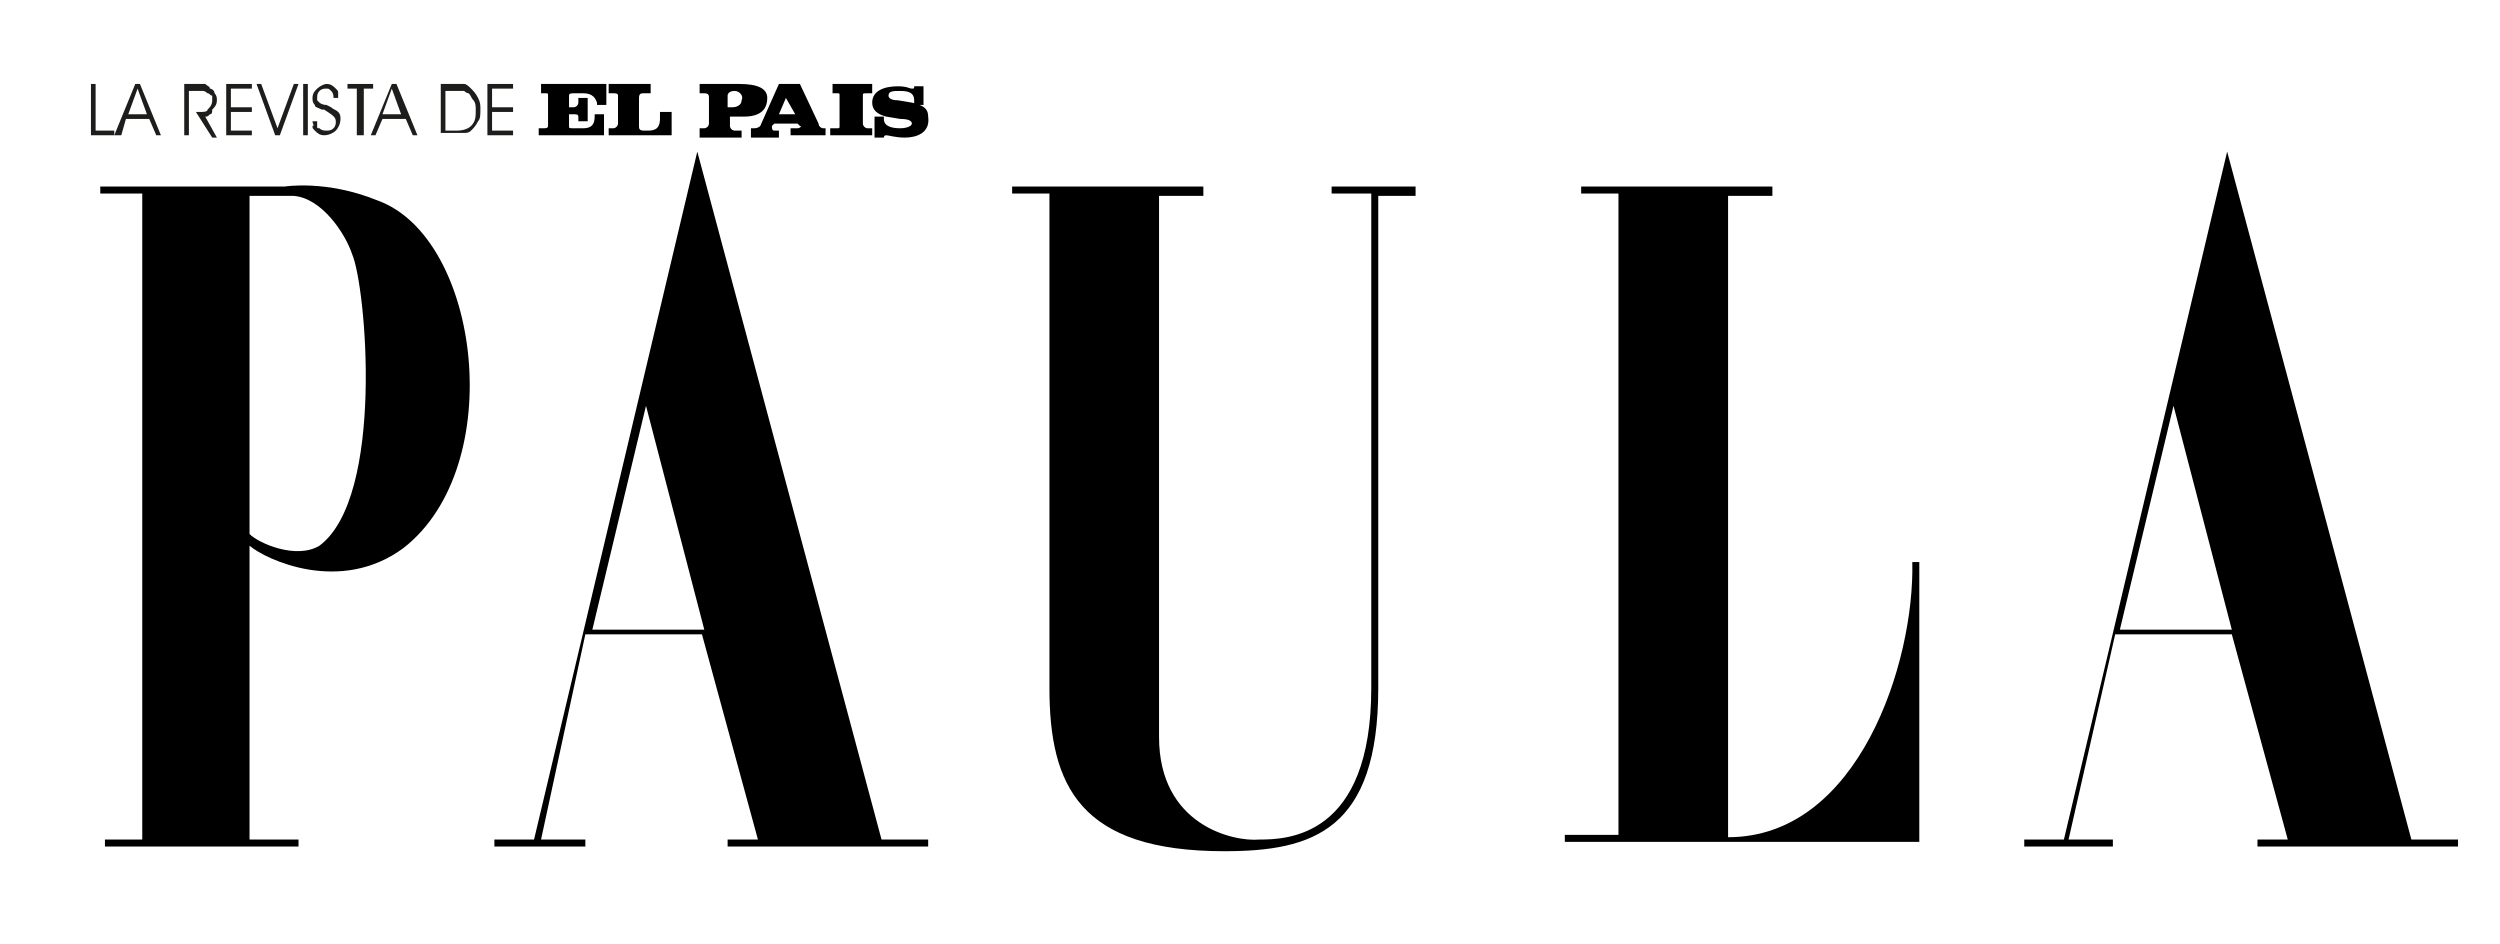
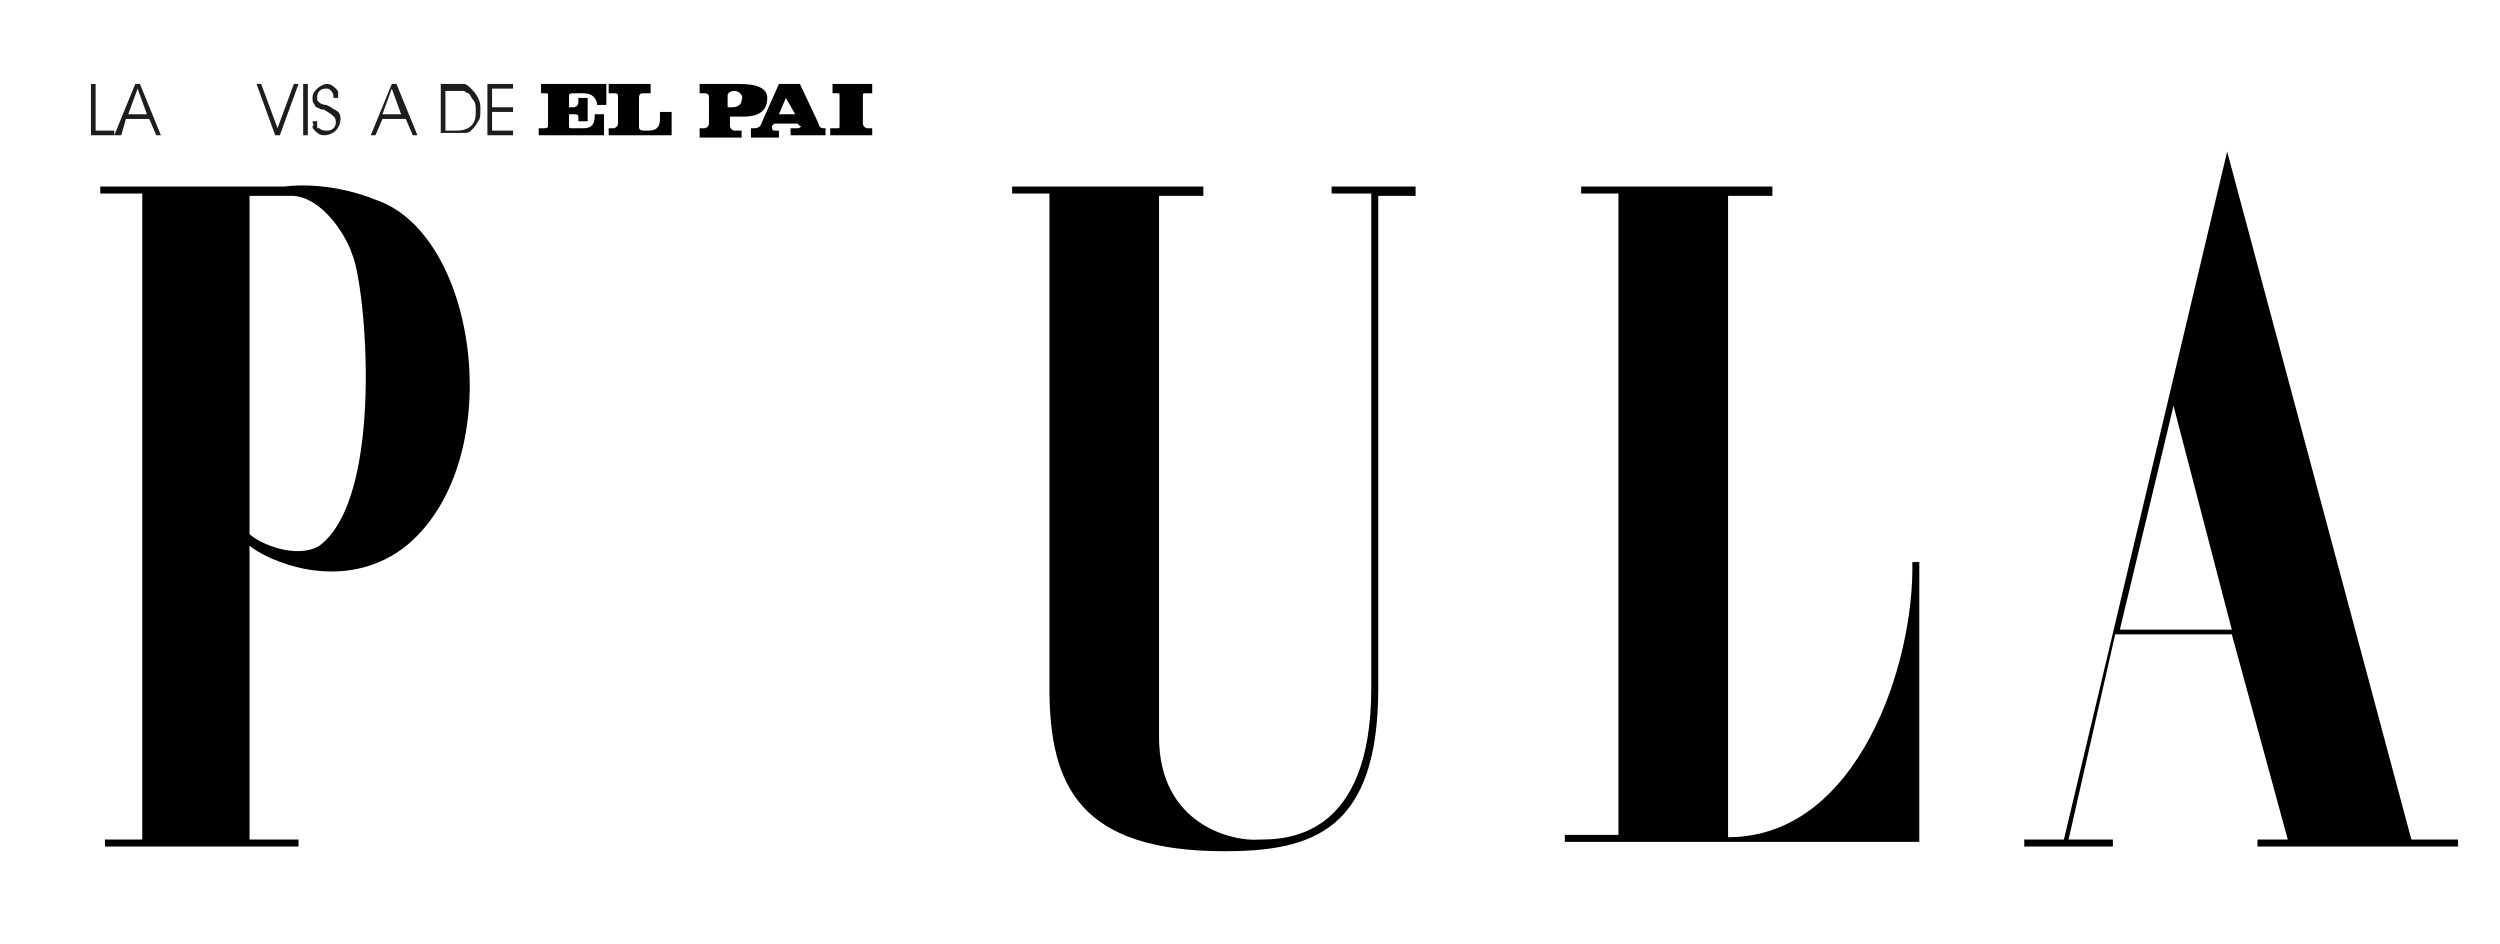
<svg xmlns="http://www.w3.org/2000/svg" version="1.1" id="Capa_1" x="0px" y="0px" viewBox="0 0 107.2 40.5" style="enable-background:new 0 0 107.2 40.5;" xml:space="preserve">
  <style type="text/css">
	.st0{fill:#1D1D1B;}
</style>
  <g>
    <g>
      <path d="M4.3,8.3V8h7.9c0,0,1.8-0.3,4,0.6c4.4,1.6,5.6,11.4,1.1,14.9c-2.7,2-5.9,0.5-6.6-0.1V36h2.1v0.3H4.5V36h1.6V8.3H4.3z     M10.7,8.4v14.5c0.4,0.4,2,1.1,3,0.5c2.8-2.1,2-11.1,1.4-12.5c-0.3-0.9-1.3-2.4-2.5-2.5H10.7z" />
-       <path d="M21.2,36.3V36h1.7l7-29.5L37.8,36h2v0.3h-8.6V36h1.3l-2.4-8.8h-5L23.2,36h1.9v0.3H21.2z M25.4,27h4.8l-2.5-9.6L25.4,27z" />
      <path d="M49.7,31.6V8.4h1.9V8h-8.2v0.3H45v21.2c0,4.2,1.3,7,7.5,7c3.8,0,6.6-0.9,6.6-7V8.4h1.6V8h-3.6v0.3h1.7v21.2    c0,6.4-3.6,6.5-4.8,6.5C52.9,36.1,49.7,35.4,49.7,31.6z" />
      <path d="M86.8,36.3V36h1.7l7-29.5l7.9,29.5h2v0.3h-8.6V36h1.3l-2.4-8.8h-5L88.7,36h1.9v0.3H86.8z M90.9,27h4.8l-2.5-9.6L90.9,27z" />
      <path d="M74.1,35.9V8.4h1.9V8h-8.2v0.3h1.6v27.5h-2.3v0.3h15.2V24.1h-0.3C82.1,28.4,79.7,35.9,74.1,35.9z" />
    </g>
    <g>
      <g>
        <path class="st0" d="M4.9,5.8h-1V3.6h0.2v2h0.8V5.8z" />
        <path class="st0" d="M5.2,5.8H4.9l0.9-2.2H6l0.9,2.2H6.7L6.4,5.1h-1L5.2,5.8z M6.3,4.9L5.9,3.8L5.5,4.9H6.3z" />
-         <path class="st0" d="M8.1,3.8v2H7.9V3.6h0.6c0.1,0,0.2,0,0.3,0C8.9,3.7,9,3.7,9,3.8C9.1,3.8,9.2,3.9,9.2,4     c0.1,0.1,0.1,0.2,0.1,0.3c0,0.2-0.1,0.3-0.2,0.4C9.1,4.8,9.1,4.9,9,4.9C8.9,5,8.9,5,8.8,5l0.5,0.9H9.1L8.4,4.8h0.2     c0.1,0,0.3,0,0.3-0.1C9,4.6,9.1,4.5,9.1,4.3c0-0.1,0-0.1,0-0.2C9,4.1,9,4,8.9,4c0,0-0.1-0.1-0.2-0.1c-0.1,0-0.2,0-0.3,0H8.1z" />
-         <path class="st0" d="M9.9,4.6h0.9v0.2H9.9v0.8h0.9v0.2H9.7V3.6h1.1v0.2H9.9V4.6z" />
        <path class="st0" d="M11,3.6h0.2l0.7,1.9l0.7-1.9h0.2L12,5.8h-0.2L11,3.6z" />
        <path class="st0" d="M13.2,5.8h-0.2V3.6h0.2V5.8z" />
        <path class="st0" d="M13.4,5.2h0.2c0,0.1,0,0.1,0,0.2c0,0.1,0,0.1,0.1,0.1c0.1,0.1,0.2,0.1,0.3,0.1c0.1,0,0.2,0,0.3-0.1     c0.1-0.1,0.1-0.2,0.1-0.3c0-0.2-0.2-0.3-0.5-0.5l-0.1,0c-0.2-0.1-0.3-0.1-0.3-0.2c-0.1-0.1-0.1-0.2-0.1-0.3     c0-0.2,0.1-0.3,0.2-0.4c0.1-0.1,0.3-0.2,0.4-0.2c0.2,0,0.3,0.1,0.4,0.2c0.1,0.1,0.1,0.1,0.1,0.2c0,0.1,0,0.2,0,0.2h-0.2     c0-0.1,0-0.2-0.1-0.3c-0.1-0.1-0.1-0.1-0.2-0.1c-0.1,0-0.2,0-0.3,0.1c-0.1,0.1-0.1,0.2-0.1,0.3c0,0.1,0,0.1,0,0.1     c0,0,0.1,0.1,0.1,0.1c0,0,0.1,0.1,0.3,0.1l0.2,0.1c0.1,0.1,0.2,0.1,0.3,0.2c0.1,0.1,0.1,0.2,0.1,0.3c0,0.2-0.1,0.4-0.2,0.5     c-0.1,0.1-0.3,0.2-0.5,0.2c-0.2,0-0.3-0.1-0.4-0.2c-0.1-0.1-0.1-0.1-0.1-0.2C13.5,5.4,13.4,5.3,13.4,5.2z" />
-         <path class="st0" d="M15.5,5.8h-0.2v-2h-0.4V3.6h1.1v0.2h-0.4V5.8z" />
        <path class="st0" d="M16.1,5.8h-0.2l0.9-2.2H17l0.9,2.2h-0.2l-0.3-0.7h-1L16.1,5.8z M17.2,4.9l-0.4-1.1l-0.4,1.1H17.2z" />
        <path class="st0" d="M18.9,3.6h0.6c0.1,0,0.2,0,0.2,0s0.1,0,0.2,0c0.1,0,0.2,0.1,0.3,0.2c0.1,0.1,0.2,0.2,0.3,0.4     c0.1,0.2,0.1,0.3,0.1,0.5c0,0.2,0,0.4-0.1,0.5c-0.1,0.2-0.2,0.3-0.3,0.4c-0.1,0.1-0.2,0.1-0.3,0.1c-0.1,0-0.3,0-0.5,0h-0.5V3.6z      M19.1,3.8v1.8h0.5c0.3,0,0.5-0.1,0.6-0.2c0.2-0.2,0.2-0.4,0.2-0.7c0-0.1,0-0.3-0.1-0.4c-0.1-0.1-0.1-0.2-0.2-0.3     C20,4,19.9,3.9,19.9,3.9c-0.1,0-0.2,0-0.4,0H19.1z" />
        <path class="st0" d="M21.1,4.6h0.9v0.2h-0.9v0.8h0.9v0.2h-1.1V3.6h1.1v0.2h-0.9V4.6z" />
      </g>
      <g>
        <path d="M23.1,5.8V5.5h0.2c0.1,0,0.2,0,0.2-0.1V4.1C23.5,4,23.5,4,23.4,4h-0.2V3.6h2.8v0.9h-0.4V4.4C25.5,4.1,25.3,4,25,4h-0.4     c-0.1,0-0.2,0-0.2,0.1v0.5h0.2c0.1,0,0.2-0.1,0.2-0.2V4.2h0.4v1h-0.4V5c0-0.1-0.1-0.1-0.2-0.1h-0.2v0.5c0,0.1,0,0.1,0.2,0.1H25     c0.3,0,0.5-0.1,0.5-0.5V4.9h0.4v0.9H23.1z" />
        <path d="M26.1,5.8V5.5h0.2c0.1,0,0.2-0.1,0.2-0.2V4.1C26.5,4,26.4,4,26.3,4h-0.2V3.6h1.8V4h-0.3c-0.1,0-0.2,0-0.2,0.2v1.2     c0,0.1,0,0.2,0.2,0.2h0.2c0.3,0,0.5-0.1,0.5-0.5V4.8h0.5v1H26.1z" />
        <path d="M31.9,5h-0.6v0.4c0,0.1,0.1,0.2,0.2,0.2h0.3v0.3h-1.8V5.5h0.2c0.1,0,0.2-0.1,0.2-0.2V4.2c0-0.1,0-0.2-0.2-0.2h-0.2V3.6     h1.7c0.8,0,1.2,0.2,1.2,0.6C32.9,4.7,32.6,5,31.9,5z M31.5,3.9L31.5,3.9c-0.2,0-0.3,0.1-0.3,0.2v0.5h0.2c0.2,0,0.4-0.1,0.4-0.3     C31.9,4.1,31.7,3.9,31.5,3.9z" />
        <path d="M33.9,5.8V5.5h0.3c0.1,0,0.2-0.1,0.1-0.1l-0.1-0.1h-1l-0.1,0.1c0,0.1,0,0.2,0.1,0.2h0.2v0.3h-1.2V5.5h0.1     c0.1,0,0.2,0,0.3-0.1l0.8-1.8h0.9l0.8,1.7c0,0.1,0.1,0.2,0.2,0.2h0.1v0.3H33.9z M33.7,4.2l-0.3,0.7h0.7L33.7,4.2z" />
        <path d="M35.6,5.8V5.5h0.3c0.1,0,0.1,0,0.1-0.1V4.1C36,4,36,4,35.9,4h-0.2V3.6h1.7V4h-0.2C37,4,37,4,37,4.1v1.2     c0,0.1,0.1,0.2,0.2,0.2h0.2v0.3H35.6z" />
-         <path d="M38.8,5.9c-0.4,0-0.7-0.1-0.8-0.1c-0.1,0-0.1,0.1-0.1,0.1h-0.4V5h0.4v0.1c0,0.3,0.3,0.4,0.7,0.4c0.3,0,0.5-0.1,0.5-0.2     c0-0.1-0.1-0.2-0.5-0.2l-0.6-0.1c-0.4-0.1-0.6-0.3-0.6-0.6c0-0.5,0.5-0.7,1.1-0.7c0.4,0,0.5,0.1,0.6,0.1c0.1,0,0.1,0,0.1-0.1h0.4     v0.8h-0.4V4.3c0-0.3-0.2-0.4-0.6-0.4c-0.3,0-0.5,0-0.5,0.2c0,0.1,0.1,0.2,0.4,0.2l0.6,0.1c0.4,0.1,0.7,0.2,0.7,0.6     C39.9,5.7,39.3,5.9,38.8,5.9z" />
      </g>
    </g>
  </g>
</svg>